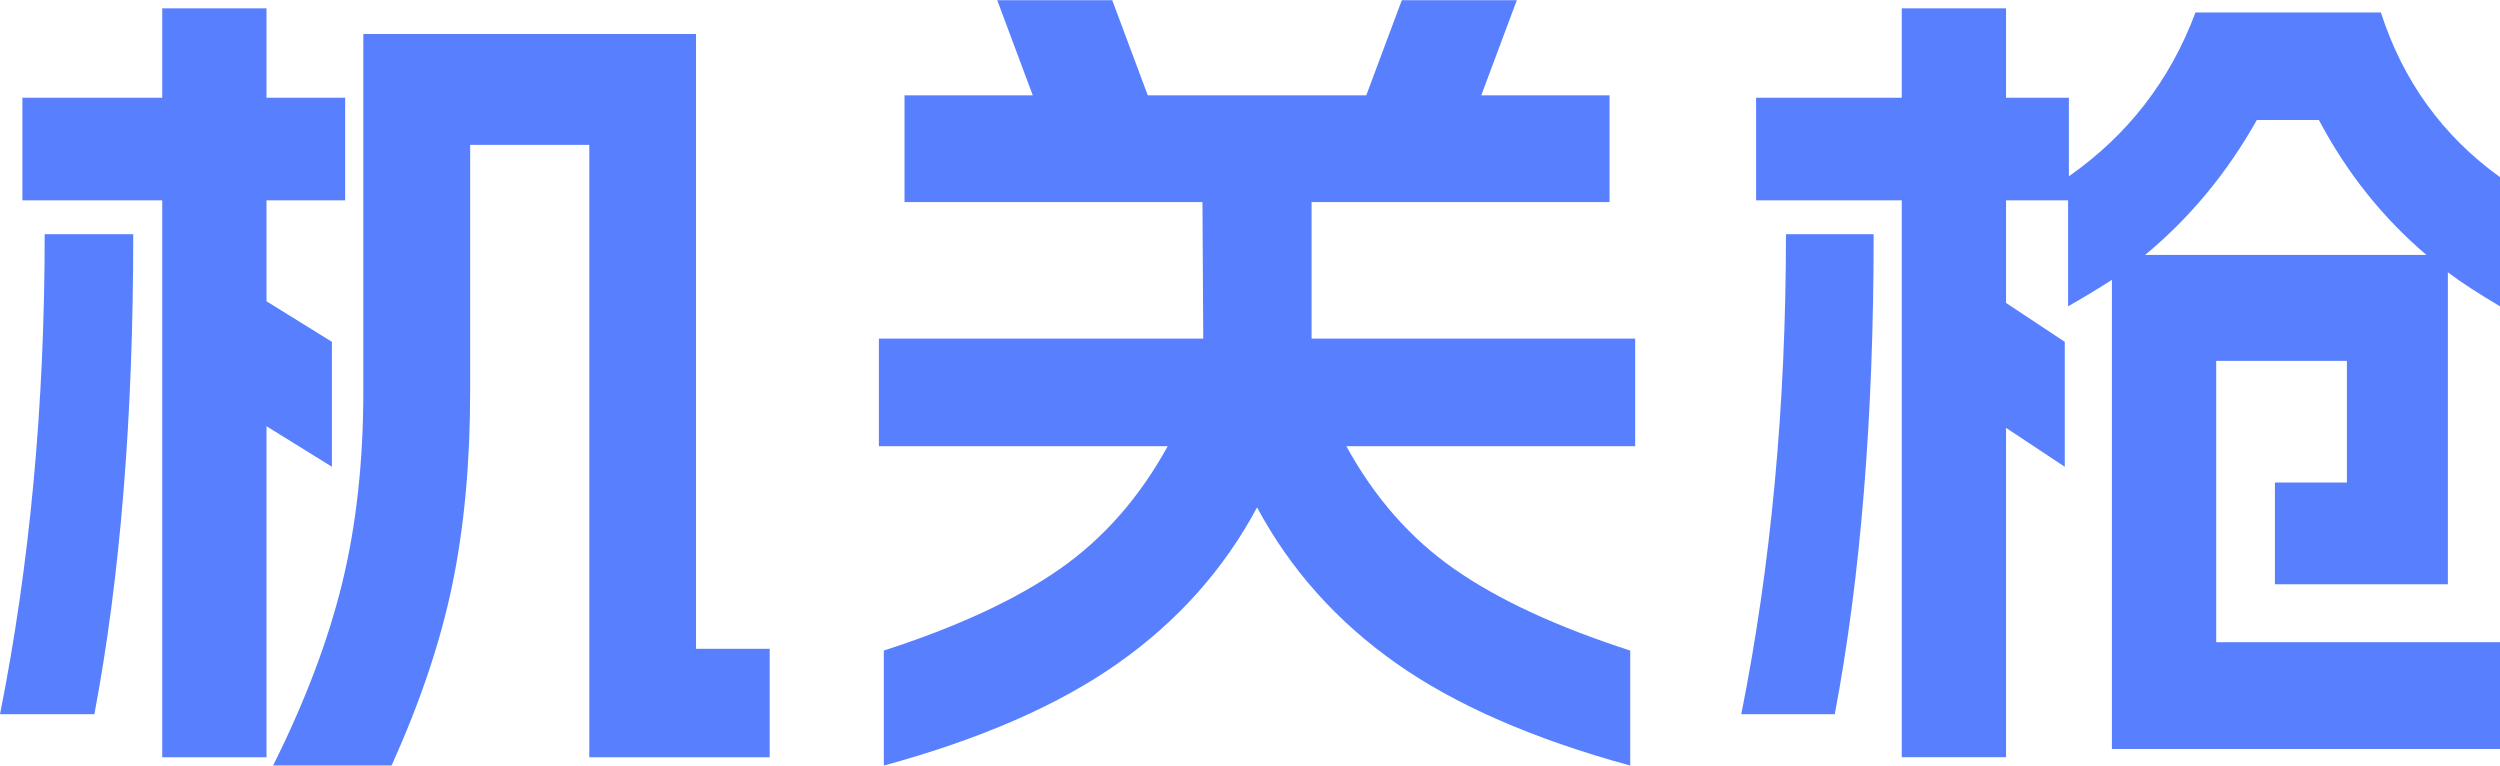
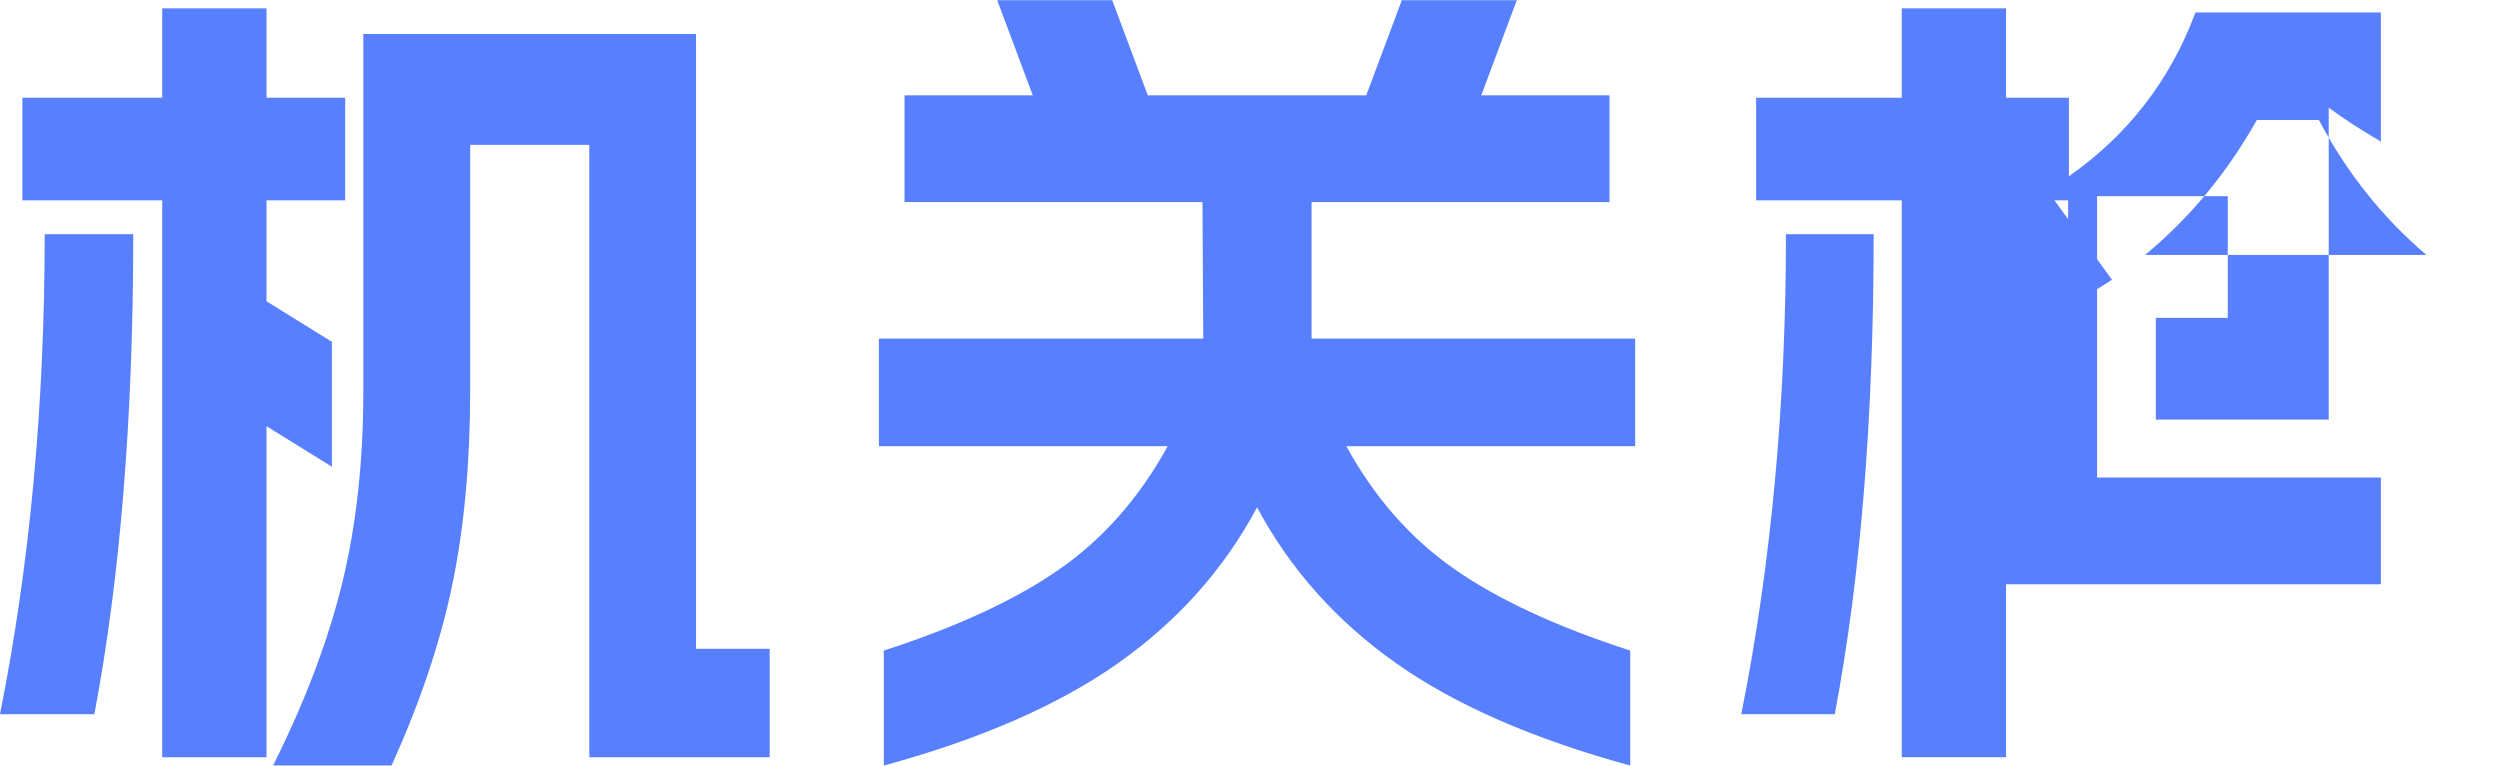
<svg xmlns="http://www.w3.org/2000/svg" xml:space="preserve" width="25.836mm" height="7.911mm" version="1.1" style="shape-rendering:geometricPrecision; text-rendering:geometricPrecision; image-rendering:optimizeQuality; fill-rule:evenodd; clip-rule:evenodd" viewBox="0 0 315 96.45">
  <defs>
    <style type="text/css">
   
    .fil0 {fill:#577FFE;fill-rule:nonzero}
   
  </style>
  </defs>
  <g id="图层_x0020_1">
-     <path class="fil0" d="M34.41 96.45c4.03,-8.06 6.93,-15.73 8.71,-22.99 1.77,-7.26 2.66,-15.31 2.66,-24.14l0 -45.04 41.92 0 0 77.47 9.28 0 0 13.66 -22.73 0 0 -77.16 -15.01 0 0 31.07c0,8.97 -0.75,17.07 -2.24,24.3 -1.49,7.23 -4.05,14.84 -7.66,22.83l-14.91 0zm-34.41 -6.46c3.75,-18.77 5.63,-38.93 5.63,-60.48l11.16 0c0,23.01 -1.63,43.17 -4.9,60.48l-11.89 0zm2.82 -77.68l17.62 0 0 -11.26 13.14 0 0 11.26 9.91 0 0 12.93 -9.91 0 0 12.72 8.24 5.11 0 15.74 -8.24 -5.11 0 41.71 -13.14 0 0 -70.17 -17.62 0 0 -12.93zm202.6 84.15c-12.23,-3.34 -22.09,-7.65 -29.56,-12.93 -7.47,-5.28 -13.3,-11.82 -17.47,-19.6 -4.17,7.79 -9.99,14.32 -17.47,19.6 -7.47,5.28 -17.33,9.59 -29.56,12.93l0 -14.49c9.25,-2.99 16.63,-6.41 22.16,-10.27 5.53,-3.86 10.06,-9.02 13.61,-15.48l-36.39 0 0 -13.56 40.87 0 -0.1 -17.2 -37.54 0 0 -13.45 16.16 0 -4.48 -11.99 14.49 0 4.48 11.99 27.53 0 4.48 -11.99 14.49 0 -4.48 11.99 16.16 0 0 13.45 -37.54 0 0 17.2 40.77 0 0 13.56 -36.39 0c3.54,6.46 8.08,11.63 13.61,15.48 5.53,3.86 12.91,7.28 22.16,10.27l0 14.49zm60.69 -61.21c-1.95,1.25 -3.79,2.36 -5.53,3.34l0 -13.35 -7.82 0 0 12.93 7.4 4.9 0 15.74 -7.4 -4.9 0 41.5 -13.14 0 0 -70.17 -18.35 0 0 -12.93 18.35 0 0 -11.26 13.14 0 0 11.26 7.92 0 0 9.9c7.44,-5.21 12.76,-12.09 15.95,-20.64l23.36 0c2.78,8.62 7.78,15.54 15.01,20.75l0 16.27c-2.71,-1.6 -4.9,-3.02 -6.57,-4.28l0 39.31 -21.79 0 0 -12.82 9.07 0 0 -15.33 -16.47 0 0 35.45 35.76 0 0 13.45 -48.9 0 0 -59.12zm-46.71 54.74c3.75,-18.77 5.63,-38.93 5.63,-60.48l11.05 0c0,23.01 -1.63,43.17 -4.9,60.48l-11.78 0zm86.33 -57.87c-5.49,-4.66 -10.01,-10.32 -13.55,-17l-7.82 0c-3.75,6.67 -8.45,12.34 -14.08,17l35.45 0z" />
+     <path class="fil0" d="M34.41 96.45c4.03,-8.06 6.93,-15.73 8.71,-22.99 1.77,-7.26 2.66,-15.31 2.66,-24.14l0 -45.04 41.92 0 0 77.47 9.28 0 0 13.66 -22.73 0 0 -77.16 -15.01 0 0 31.07c0,8.97 -0.75,17.07 -2.24,24.3 -1.49,7.23 -4.05,14.84 -7.66,22.83l-14.91 0zm-34.41 -6.46c3.75,-18.77 5.63,-38.93 5.63,-60.48l11.16 0c0,23.01 -1.63,43.17 -4.9,60.48l-11.89 0zm2.82 -77.68l17.62 0 0 -11.26 13.14 0 0 11.26 9.91 0 0 12.93 -9.91 0 0 12.72 8.24 5.11 0 15.74 -8.24 -5.11 0 41.71 -13.14 0 0 -70.17 -17.62 0 0 -12.93zm202.6 84.15c-12.23,-3.34 -22.09,-7.65 -29.56,-12.93 -7.47,-5.28 -13.3,-11.82 -17.47,-19.6 -4.17,7.79 -9.99,14.32 -17.47,19.6 -7.47,5.28 -17.33,9.59 -29.56,12.93l0 -14.49c9.25,-2.99 16.63,-6.41 22.16,-10.27 5.53,-3.86 10.06,-9.02 13.61,-15.48l-36.39 0 0 -13.56 40.87 0 -0.1 -17.2 -37.54 0 0 -13.45 16.16 0 -4.48 -11.99 14.49 0 4.48 11.99 27.53 0 4.48 -11.99 14.49 0 -4.48 11.99 16.16 0 0 13.45 -37.54 0 0 17.2 40.77 0 0 13.56 -36.39 0c3.54,6.46 8.08,11.63 13.61,15.48 5.53,3.86 12.91,7.28 22.16,10.27l0 14.49zm60.69 -61.21c-1.95,1.25 -3.79,2.36 -5.53,3.34l0 -13.35 -7.82 0 0 12.93 7.4 4.9 0 15.74 -7.4 -4.9 0 41.5 -13.14 0 0 -70.17 -18.35 0 0 -12.93 18.35 0 0 -11.26 13.14 0 0 11.26 7.92 0 0 9.9c7.44,-5.21 12.76,-12.09 15.95,-20.64l23.36 0l0 16.27c-2.71,-1.6 -4.9,-3.02 -6.57,-4.28l0 39.31 -21.79 0 0 -12.82 9.07 0 0 -15.33 -16.47 0 0 35.45 35.76 0 0 13.45 -48.9 0 0 -59.12zm-46.71 54.74c3.75,-18.77 5.63,-38.93 5.63,-60.48l11.05 0c0,23.01 -1.63,43.17 -4.9,60.48l-11.78 0zm86.33 -57.87c-5.49,-4.66 -10.01,-10.32 -13.55,-17l-7.82 0c-3.75,6.67 -8.45,12.34 -14.08,17l35.45 0z" />
  </g>
</svg>